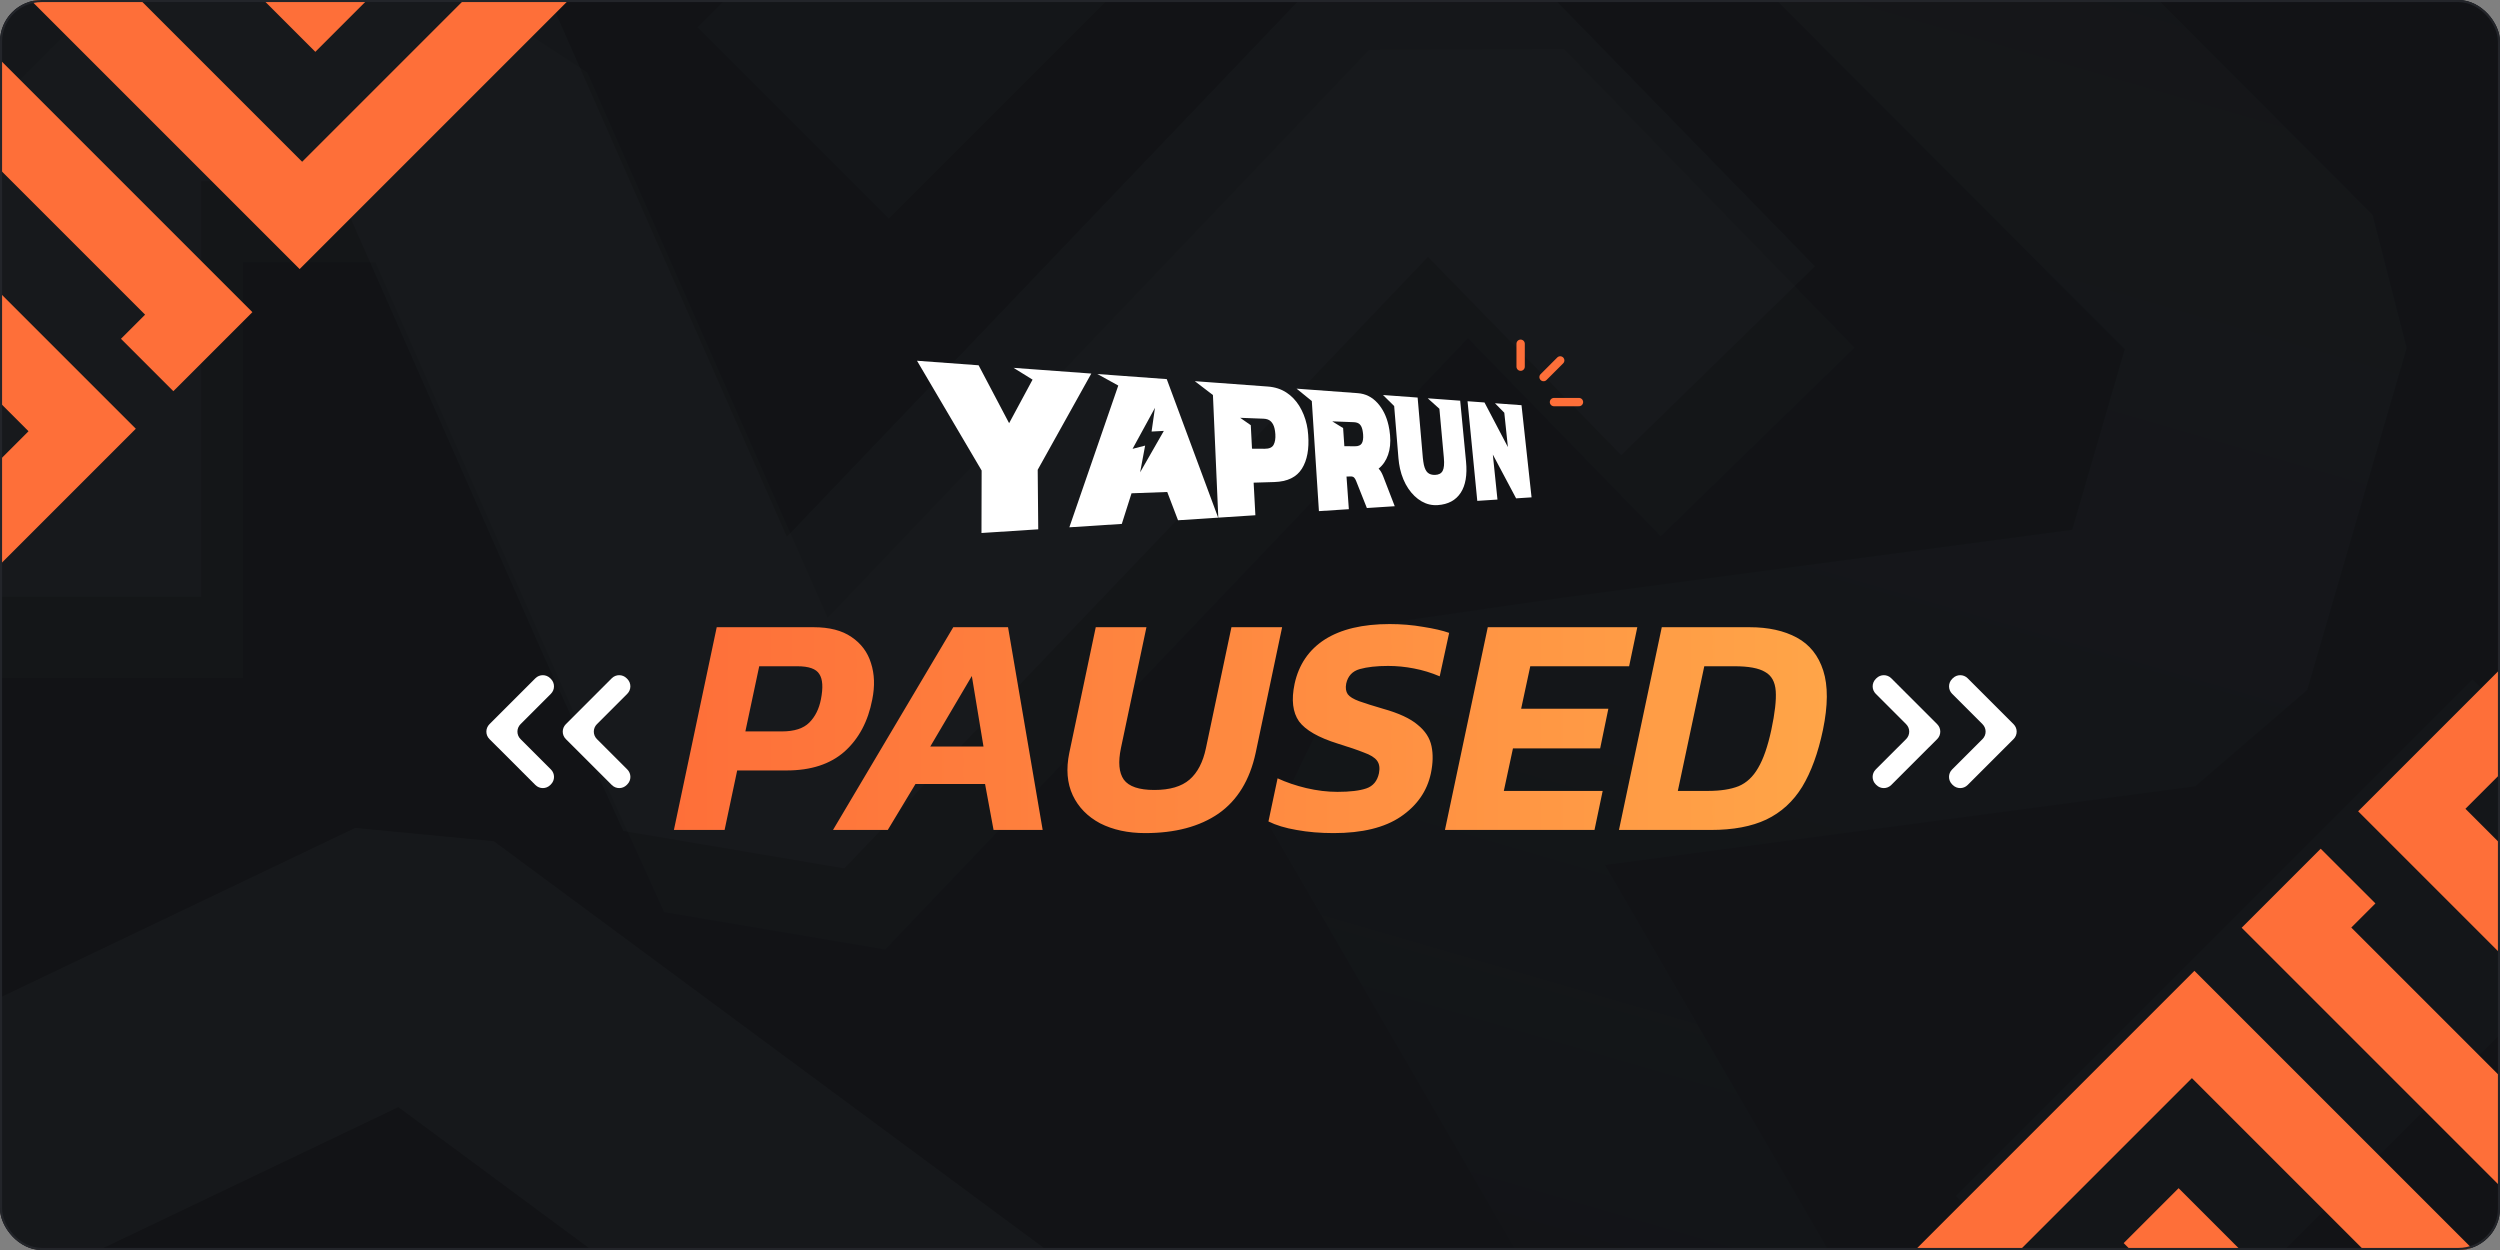
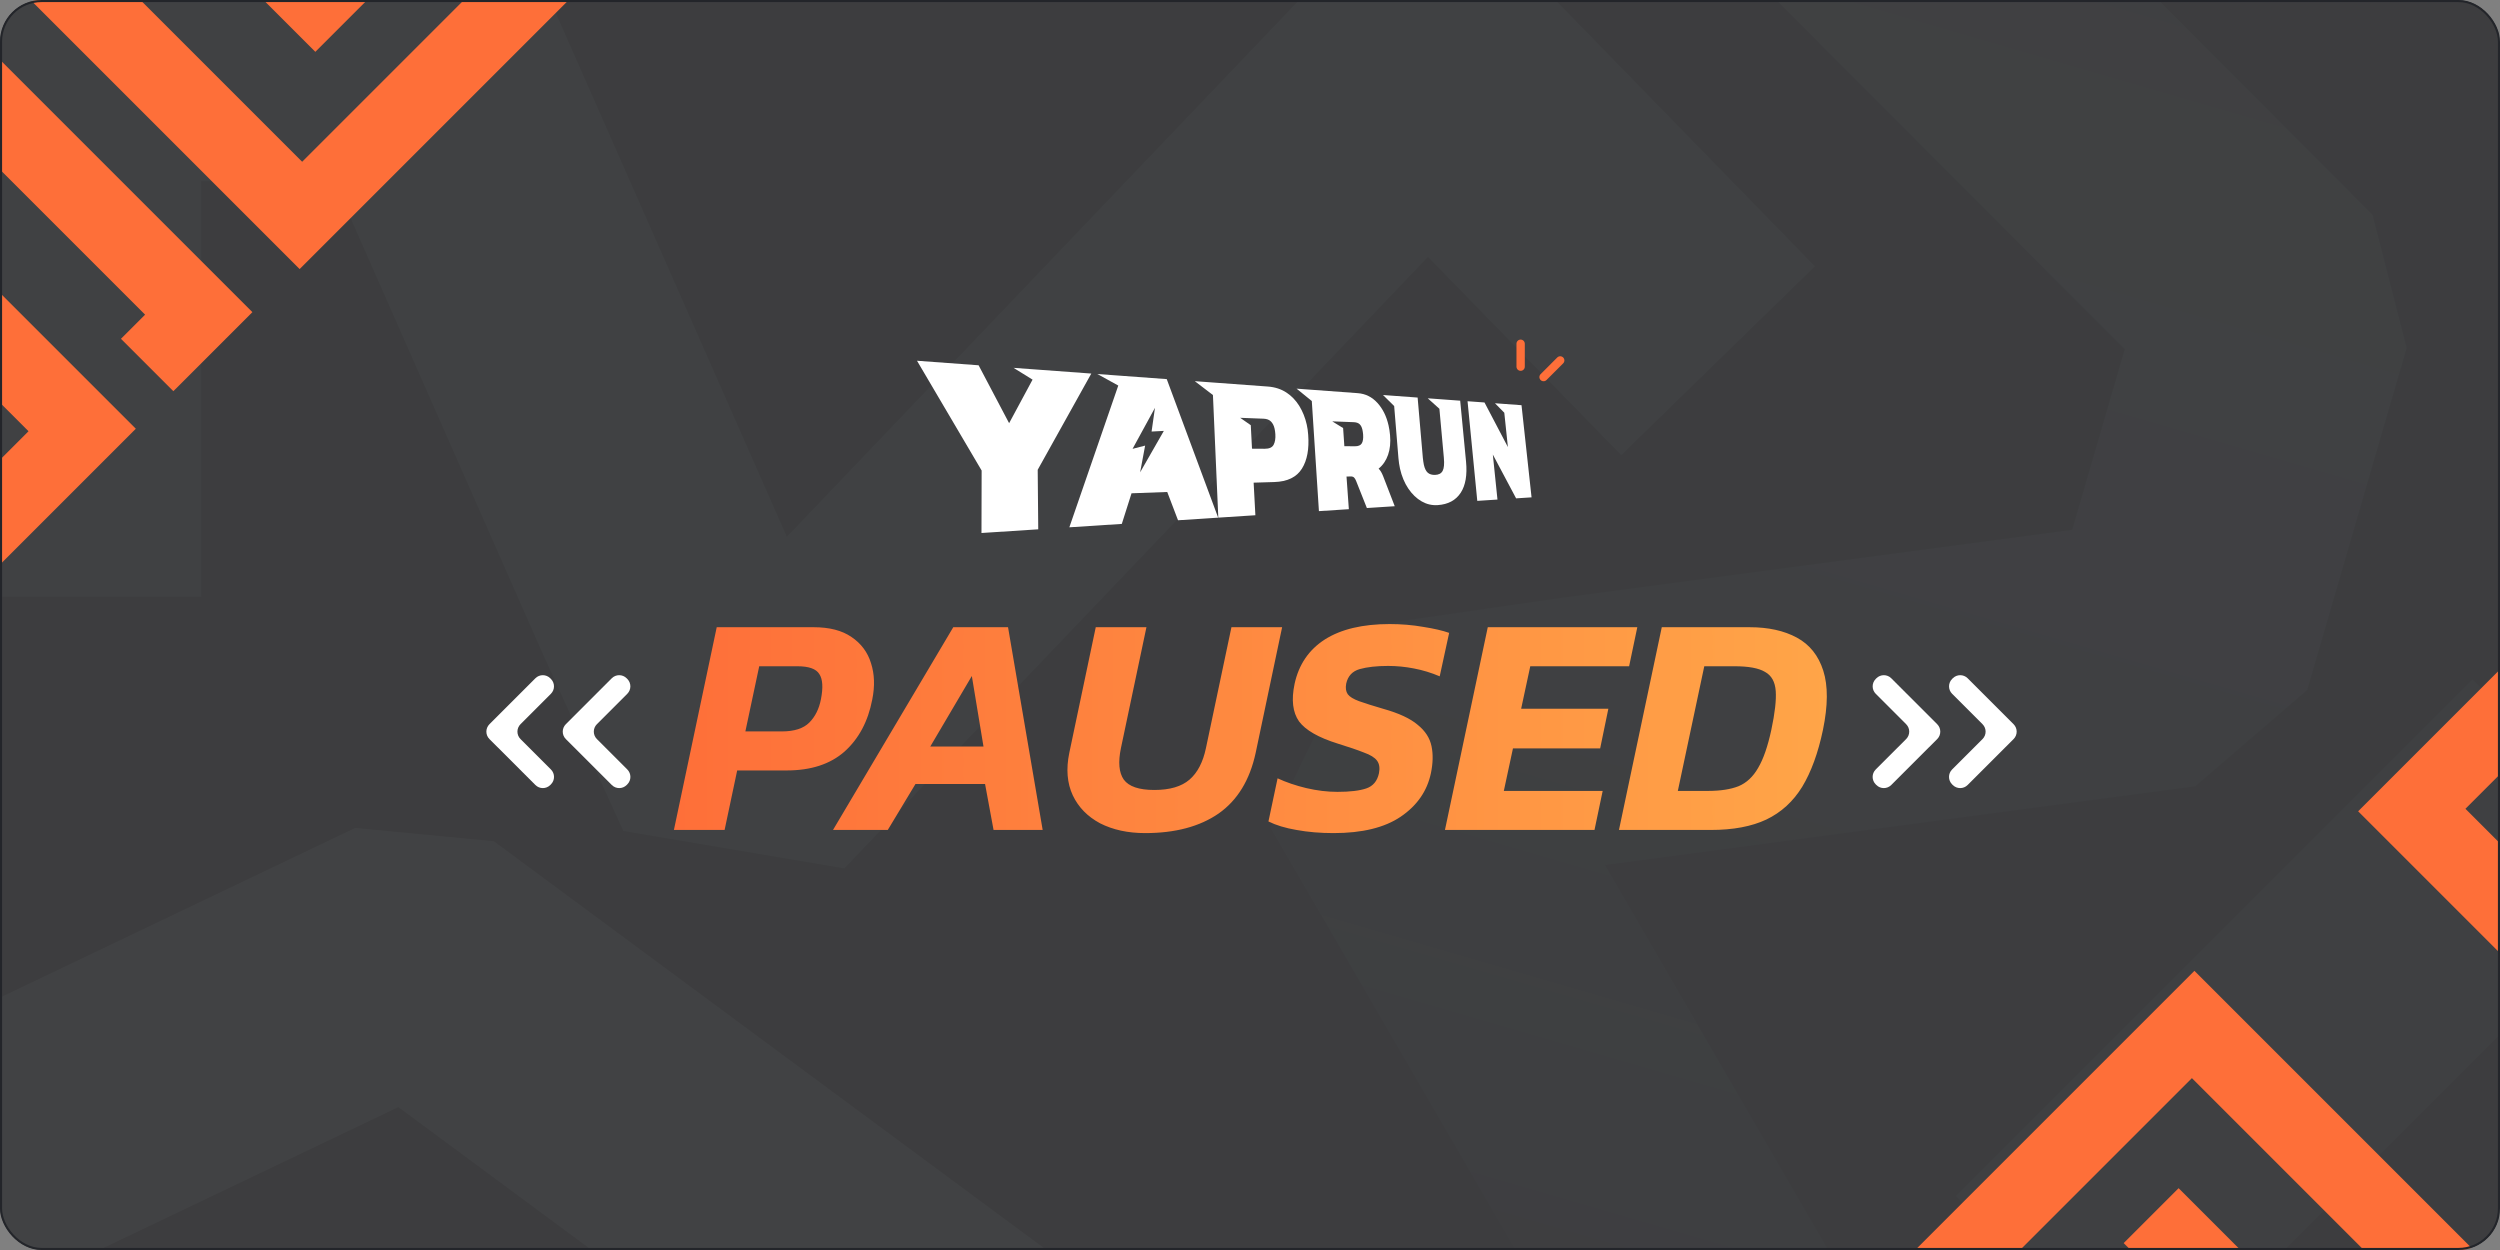
<svg xmlns="http://www.w3.org/2000/svg" width="768" height="384" viewBox="0 0 768 384" fill="none">
  <rect x="0" y="0" width="768" height="384" fill="#808080" stroke="none" />
  <g clip-path="url(#clip0_145_59)">
-     <rect width="768" height="384" rx="12.8" fill="#151619" />
    <g opacity="0.6" clip-path="url(#clip1_145_59)">
      <rect width="768" height="384" transform="translate(-0.32)" fill="#101114" />
-       <path d="M33.075 208.284V39.04H142.435L216.999 208.284L241.854 263.04L450.633 44.018L539.955 135.781" stroke="#D3EDF8" stroke-opacity="0.02" stroke-width="83.11" stroke-linejoin="bevel" />
      <path d="M527.369 -77.093L699.452 95.295L668.898 200.357L485.698 224.77L426.223 233.371L578.017 495.052" stroke="url(#paint0_linear_145_59)" stroke-opacity="0.1" stroke-width="83.11" stroke-linejoin="bevel" />
      <path d="M20.275 183.324V14.08H129.773L204.432 183.324L229.318 238.08L438.36 19.058L527.795 110.821" stroke="#3C4147" stroke-opacity="0.14" stroke-width="83.11" stroke-linejoin="bevel" />
-       <path d="M243.635 37.76L402.355 -120.96" stroke="#3C4147" stroke-opacity="0.1" stroke-width="83.11" stroke-linejoin="bevel" />
      <path d="M630.195 396.8L788.915 238.08" stroke="#3C4147" stroke-opacity="0.1" stroke-width="83.11" stroke-linejoin="bevel" />
      <path d="M351.155 457.6L127.008 291.84L-13.005 358.709" stroke="#6C6C6C" stroke-opacity="0.1" stroke-width="83.11" stroke-linejoin="bevel" />
    </g>
    <path d="M207.024 254.961L220.177 192.68H249.964C254.799 192.68 258.668 193.679 261.569 195.678C264.535 197.676 266.534 200.352 267.565 203.705C268.661 207.057 268.79 210.797 267.952 214.923C266.663 221.628 263.826 226.947 259.442 230.88C255.057 234.749 249.126 236.683 241.647 236.683H226.463L222.595 254.961H207.024ZM228.978 224.691H240.196C244 224.691 246.805 223.788 248.61 221.983C250.415 220.178 251.608 217.792 252.188 214.826C252.898 211.216 252.736 208.637 251.705 207.089C250.738 205.478 248.481 204.672 244.935 204.672H233.233L228.978 224.691ZM255.899 254.961L292.842 192.68H309.67L320.308 254.961H305.221L302.61 240.841H281.237L272.726 254.961H255.899ZM285.782 229.333H302.127L298.548 207.67L285.782 229.333ZM351.799 255.928C346.512 255.928 341.902 254.929 337.969 252.93C334.101 250.867 331.296 247.998 329.555 244.323C327.815 240.584 327.46 236.232 328.491 231.267L336.615 192.68H352.186L344.352 229.816C343.449 234.136 343.74 237.36 345.222 239.487C346.77 241.615 349.897 242.679 354.603 242.679C359.374 242.679 362.985 241.615 365.435 239.487C367.885 237.36 369.561 234.136 370.464 229.816L378.297 192.68H393.868L385.744 231.267C383.939 239.649 380.135 245.87 374.332 249.932C368.53 253.93 361.019 255.928 351.799 255.928ZM409.687 255.928C405.561 255.928 401.757 255.606 398.275 254.961C394.858 254.381 391.989 253.511 389.668 252.35L392.472 239.101C395.116 240.326 398.049 241.325 401.273 242.099C404.561 242.872 407.753 243.259 410.847 243.259C414.716 243.259 417.682 242.905 419.745 242.195C421.808 241.486 423.097 239.939 423.613 237.553C423.936 235.941 423.742 234.652 423.033 233.685C422.324 232.718 420.97 231.88 418.971 231.17C417.037 230.397 414.393 229.494 411.041 228.462C405.045 226.593 401.047 224.304 399.049 221.596C397.114 218.824 396.663 214.987 397.695 210.087C398.984 204.156 402.079 199.61 406.979 196.451C411.943 193.292 418.584 191.712 426.901 191.712C430.512 191.712 433.961 192.003 437.249 192.583C440.538 193.099 443.181 193.711 445.18 194.42L442.278 207.766C439.699 206.67 437.056 205.864 434.348 205.349C431.705 204.833 429.061 204.575 426.418 204.575C422.936 204.575 420.035 204.897 417.714 205.542C415.457 206.187 414.071 207.67 413.555 209.991C413.297 211.345 413.459 212.441 414.039 213.279C414.619 214.053 415.78 214.762 417.52 215.407C419.326 216.051 421.776 216.825 424.87 217.728C429.706 219.082 433.252 220.726 435.509 222.66C437.83 224.53 439.248 226.722 439.764 229.236C440.28 231.686 440.215 234.459 439.57 237.553C438.41 243.034 435.315 247.482 430.286 250.899C425.322 254.252 418.455 255.928 409.687 255.928ZM443.89 254.961L457.043 192.68H502.98L500.466 204.672H470.099L467.294 217.728H494.083L491.568 229.913H464.779L461.975 242.969H492.342L489.828 254.961H443.89ZM497.345 254.961L510.498 192.68H537.48C543.218 192.68 548.054 193.743 551.987 195.871C555.92 197.999 558.628 201.383 560.11 206.026C561.593 210.668 561.561 216.728 560.014 224.207C558.531 231.299 556.403 237.134 553.631 241.712C550.858 246.225 547.183 249.578 542.606 251.77C538.093 253.897 532.419 254.961 525.585 254.961H497.345ZM515.43 242.969H524.714C528.518 242.969 531.645 242.486 534.095 241.518C536.545 240.487 538.544 238.617 540.091 235.909C541.703 233.201 543.057 229.301 544.153 224.207C545.249 219.049 545.701 215.084 545.507 212.312C545.314 209.475 544.218 207.508 542.219 206.412C540.285 205.252 537.158 204.672 532.838 204.672H523.554L515.43 242.969Z" fill="url(#paint1_linear_145_59)" />
    <path d="M592.617 229.526C592.618 229.525 592.62 229.525 592.621 229.526V229.526C592.623 229.527 592.625 229.527 592.626 229.526L595.111 227.04C596.371 225.78 596.371 223.737 595.111 222.477L580.996 208.362C579.736 207.102 577.693 207.102 576.433 208.362L576.227 208.568C574.967 209.828 574.967 211.871 576.227 213.131L585.569 222.474C586.829 223.734 586.829 225.777 585.569 227.037L576.218 236.387C574.958 237.647 574.958 239.69 576.218 240.95L576.424 241.157C577.684 242.417 579.727 242.417 580.987 241.157L592.617 229.526Z" fill="white" />
    <path d="M616.081 229.526C616.083 229.525 616.085 229.525 616.086 229.526V229.526C616.087 229.527 616.089 229.527 616.091 229.526L618.576 227.04C619.836 225.78 619.836 223.737 618.576 222.477L604.461 208.362C603.201 207.102 601.158 207.102 599.898 208.362L599.692 208.568C598.432 209.828 598.432 211.871 599.692 213.131L609.034 222.474C610.294 223.734 610.294 225.777 609.033 227.037L599.683 236.387C598.423 237.647 598.422 239.69 599.683 240.95L599.889 241.157C601.149 242.417 603.192 242.417 604.452 241.157L616.081 229.526Z" fill="white" />
    <path d="M176.315 229.526C176.314 229.525 176.312 229.525 176.311 229.526V229.526C176.309 229.527 176.307 229.527 176.306 229.526L173.821 227.041C172.561 225.781 172.561 223.738 173.821 222.478L187.937 208.362C189.197 207.102 191.24 207.102 192.5 208.363L192.706 208.569C193.966 209.829 193.966 211.871 192.706 213.131L183.364 222.474C182.104 223.734 182.104 225.777 183.364 227.037L192.714 236.388C193.974 237.648 193.974 239.691 192.714 240.951L192.509 241.156C191.249 242.417 189.206 242.417 187.946 241.156L176.315 229.526Z" fill="white" />
    <path d="M152.851 229.527C152.85 229.526 152.848 229.526 152.847 229.526V229.526C152.846 229.527 152.844 229.527 152.843 229.526L150.358 227.041C149.097 225.781 149.097 223.738 150.357 222.477L164.473 208.363C165.733 207.103 167.776 207.103 169.036 208.363L169.241 208.569C170.501 209.829 170.501 211.872 169.241 213.132L159.9 222.474C158.64 223.734 158.64 225.777 159.9 227.037L169.25 236.388C170.51 237.648 170.51 239.691 169.25 240.951L169.044 241.157C167.784 242.417 165.742 242.417 164.481 241.157L152.851 229.527Z" fill="white" />
    <path d="M467.139 112.64V105.6" stroke="#FE6F39" stroke-width="2.56" stroke-miterlimit="10" stroke-linecap="round" />
    <path d="M474.179 115.84L479.299 110.72" stroke="#FE6F39" stroke-width="2.56" stroke-miterlimit="10" stroke-linecap="round" />
-     <path d="M477.379 123.52H485.059" stroke="#FE6F39" stroke-width="2.56" stroke-miterlimit="10" stroke-linecap="round" />
    <path d="M318.856 113.554L311.36 113.003L317.202 116.626L310.001 130.003L300.627 112.214L281.705 110.824L301.559 144.546L301.527 157.637L301.511 163.736L302.852 163.649L318.948 162.607L318.782 144.319L335.247 114.759L318.856 113.554Z" fill="white" />
    <path d="M401.424 130.404C400.955 128.314 400.199 126.423 399.153 124.721C398.101 123.013 396.778 121.633 395.172 120.581C393.551 119.52 391.653 118.905 389.465 118.744L372.445 117.493L367.044 117.095L372.615 121.354L374.263 159.02L385.652 158.282L385.118 148.273L391.466 148.082C395.514 147.96 398.323 146.576 399.959 143.955C401.569 141.379 402.201 137.928 401.877 133.589C401.803 132.47 401.652 131.408 401.426 130.4L401.424 130.404ZM391.788 133.367C391.869 134.729 391.694 135.821 391.254 136.64C390.812 137.464 389.895 137.873 388.496 137.863L384.615 137.839L384.24 130.619L380.982 128.349L388.186 128.626C389.158 128.663 389.91 128.953 390.444 129.491C390.977 130.029 391.346 130.759 391.551 131.681C391.668 132.204 391.745 132.764 391.786 133.365L391.788 133.367Z" fill="white" />
    <path d="M417.114 120.779L402.761 119.724L398.314 119.396L402.986 123.2L405.173 157.018L414.366 156.423L413.648 146.399L414.918 146.365C415.378 146.354 415.73 146.467 415.974 146.704C416.216 146.94 416.437 147.319 416.635 147.836L419.903 156.065L428.464 155.51L424.915 146.323C424.734 145.857 424.527 145.419 424.296 145.009C424.063 144.598 423.801 144.251 423.509 143.966C424.834 142.9 425.799 141.484 426.414 139.721C427.024 137.973 427.225 135.96 427.024 133.679C426.931 132.63 426.778 131.63 426.562 130.683C425.926 127.876 424.791 125.579 423.15 123.777C421.492 121.958 419.487 120.955 417.114 120.781V120.779ZM418.75 133.478C418.838 134.674 418.705 135.577 418.348 136.189C417.99 136.805 417.271 137.108 416.182 137.097L412.985 137.065L412.606 131.502L409.268 129.44L415.859 129.693C416.652 129.724 417.252 129.927 417.663 130.303C418.071 130.678 418.361 131.245 418.533 132.009C418.631 132.445 418.703 132.935 418.75 133.476V133.478Z" fill="white" />
    <path d="M448.568 123.091L441.913 122.601L438.601 122.357L442.184 125.579L443.554 140.631C443.728 142.518 443.604 143.859 443.18 144.65C442.755 145.447 441.975 145.863 440.839 145.892C439.911 145.918 439.174 145.698 438.63 145.234C438.085 144.769 437.678 143.957 437.416 142.8C437.346 142.494 437.288 142.163 437.24 141.806C437.192 141.449 437.144 141.067 437.098 140.658L435.494 122.13L428.031 121.581L424.857 121.348L428.29 124.736L429.6 140.743C429.655 141.305 429.718 141.848 429.79 142.375C429.861 142.902 429.957 143.429 430.077 143.955C430.611 146.308 431.467 148.36 432.64 150.097C433.806 151.825 435.174 153.135 436.734 154.026C438.277 154.908 439.918 155.287 441.65 155.17C444.89 154.954 447.239 153.673 448.745 151.356C450.224 149.08 450.758 145.902 450.368 141.806L448.57 123.091H448.568Z" fill="white" />
    <path d="M461.836 124.067L459.256 123.877L462.12 126.79L463.224 137.335L456.038 123.64L450.83 123.258L453.486 150.45L453.818 153.867L454.374 153.831L460.021 153.465L458.598 139.638L465.748 153.093L470.494 152.786L467.408 124.476L461.836 124.067Z" fill="white" />
    <path d="M358.424 116.464L344.764 115.46L344.57 115.446L337.109 114.897L343.535 118.442L328.502 161.987L344.62 160.943L347.607 151.539L358.576 151.138L361.888 159.823L374.219 159.024L358.424 116.464ZM350.248 145.104L351.784 136.888L347.921 137.885L354.807 125.284L353.767 132.571L357.532 132.37L350.248 145.102V145.104Z" fill="white" />
    <path d="M-30.893 59.091L41.721 131.705L-46.191 219.617L-149.76 116.048L-125.477 91.765L-108.671 108.571L-116.085 115.986L-45.418 186.653L8.757 132.478L-47.762 75.959L-30.893 59.091Z" fill="#FE6F39" />
    <path d="M-26.032 -7.68L77.537 95.889L53.254 120.172L37.159 104.076L44.573 96.662L-26.805 25.284L-81.02 79.498L-24.501 136.017L-41.369 152.886L-113.983 80.271L-26.032 -7.68Z" fill="#FE6F39" />
    <path d="M107.347 -77.869L179.961 -5.255L92.049 82.657L-11.52 -20.912L12.763 -45.195L29.569 -28.389L22.154 -20.974L92.822 49.693L146.997 -4.482L90.478 -61.001L107.347 -77.869Z" fill="#FE6F39" />
-     <path d="M112.208 -144.64L215.777 -41.071L191.494 -16.788L175.399 -32.884L182.813 -40.298L111.435 -111.676L57.22 -57.462L113.739 -0.943L96.871 15.925L24.257 -56.689L112.208 -144.64Z" fill="#FE6F39" />
+     <path d="M112.208 -144.64L215.777 -41.071L191.494 -16.788L175.399 -32.884L182.813 -40.298L111.435 -111.676L57.22 -57.462L113.739 -0.943L96.871 15.925L24.257 -56.689Z" fill="#FE6F39" />
    <path d="M669.267 365.011L741.881 437.625L653.969 525.537L550.4 421.968L574.683 397.685L591.489 414.491L584.075 421.906L654.742 492.573L708.917 438.398L652.398 381.879L669.267 365.011Z" fill="#FE6F39" />
    <path d="M674.128 298.24L777.697 401.809L753.415 426.091L737.319 409.996L744.733 402.582L673.355 331.204L619.14 385.418L675.659 441.937L658.791 458.805L586.177 386.191L674.128 298.24Z" fill="#FE6F39" />
-     <path d="M807.507 228.051L880.121 300.665L792.209 388.577L688.64 285.008L712.923 260.725L729.729 277.531L722.315 284.946L792.982 355.613L847.157 301.438L790.638 244.919L807.507 228.051Z" fill="#FE6F39" />
    <path d="M812.368 161.28L915.937 264.849L891.654 289.132L875.559 273.036L882.973 265.622L811.594 194.244L757.38 248.458L813.899 304.977L797.031 321.846L724.417 249.231L812.368 161.28Z" fill="#FE6F39" />
  </g>
  <rect x="0.32" y="0.32" width="767.36" height="383.36" rx="12.48" stroke="#23252A" stroke-width="0.64" />
  <defs>
    <linearGradient id="paint0_linear_145_59" x1="624.807" y1="-48.756" x2="475.342" y2="465.192" gradientUnits="userSpaceOnUse">
      <stop stop-color="#3C4147" />
      <stop offset="1" stop-color="#929EAD" stop-opacity="0" />
    </linearGradient>
    <linearGradient id="paint1_linear_145_59" x1="207.232" y1="220.961" x2="562.232" y2="220.961" gradientUnits="userSpaceOnUse">
      <stop stop-color="#FE6F39" />
      <stop offset="1" stop-color="#FFA548" />
    </linearGradient>
    <clipPath id="clip0_145_59">
      <rect width="768" height="384" rx="12.8" fill="white" />
    </clipPath>
    <clipPath id="clip1_145_59">
      <rect width="768" height="384" fill="white" transform="translate(-0.32)" />
    </clipPath>
  </defs>
</svg>